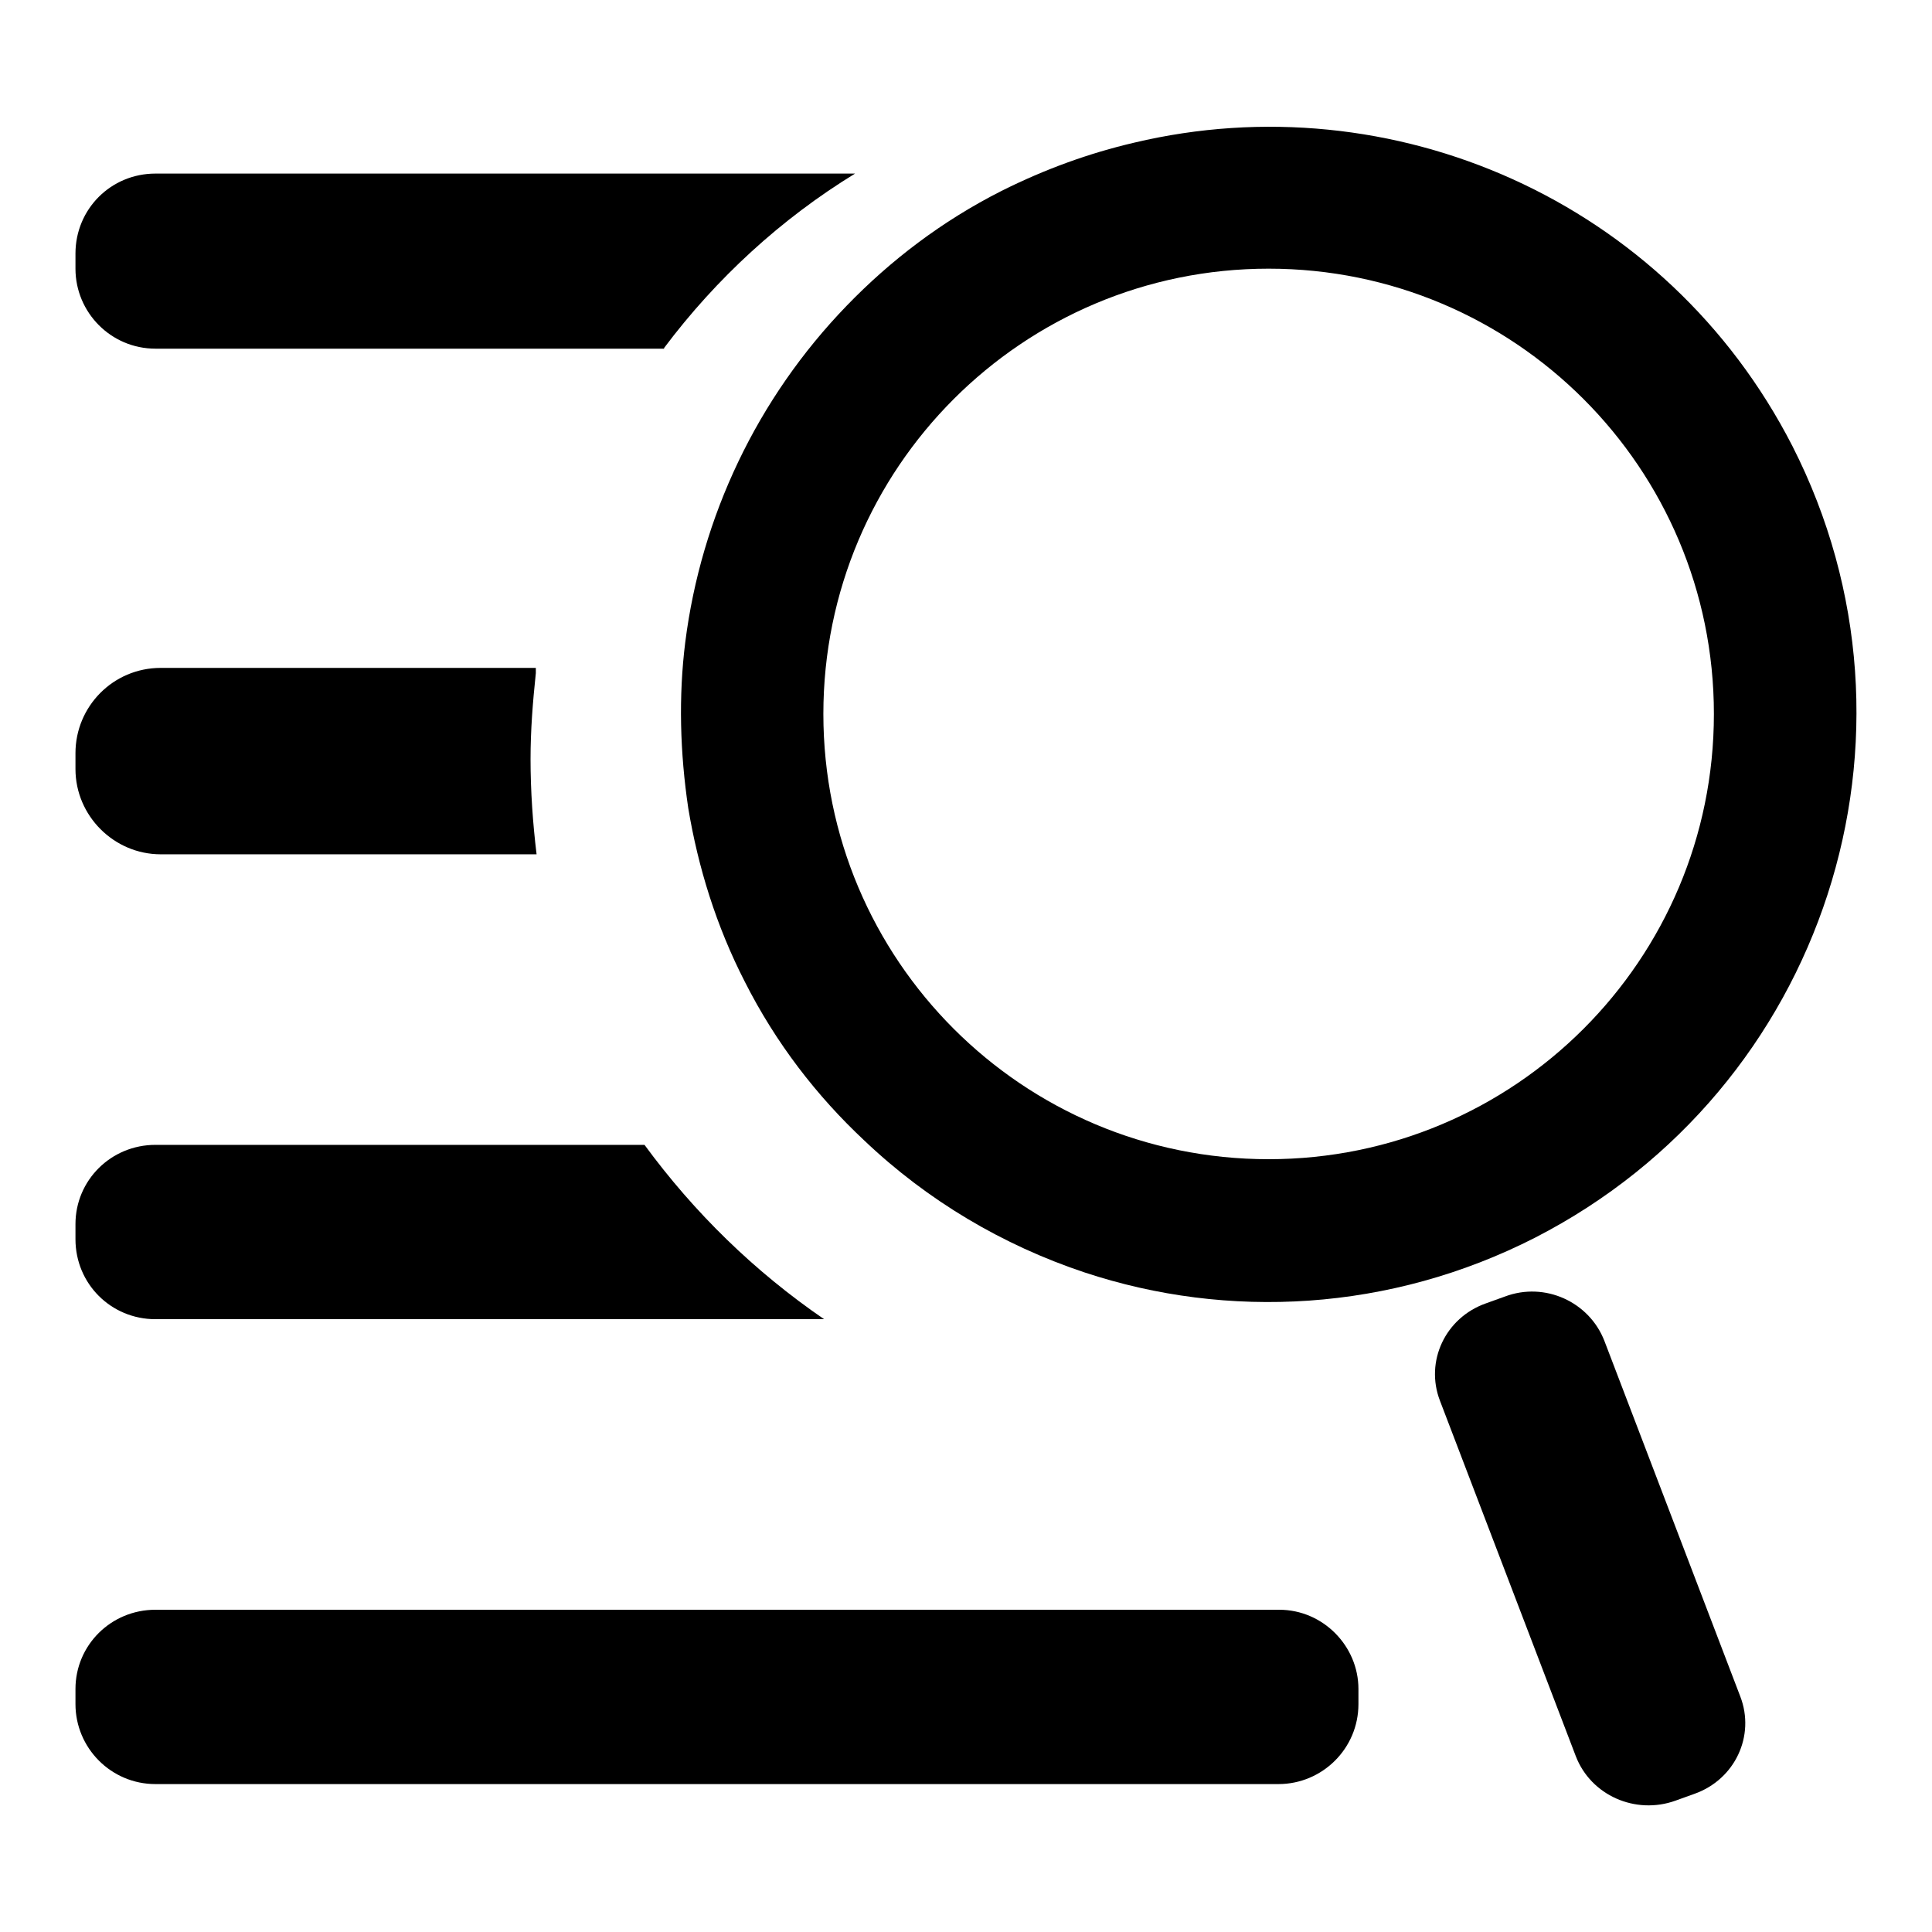
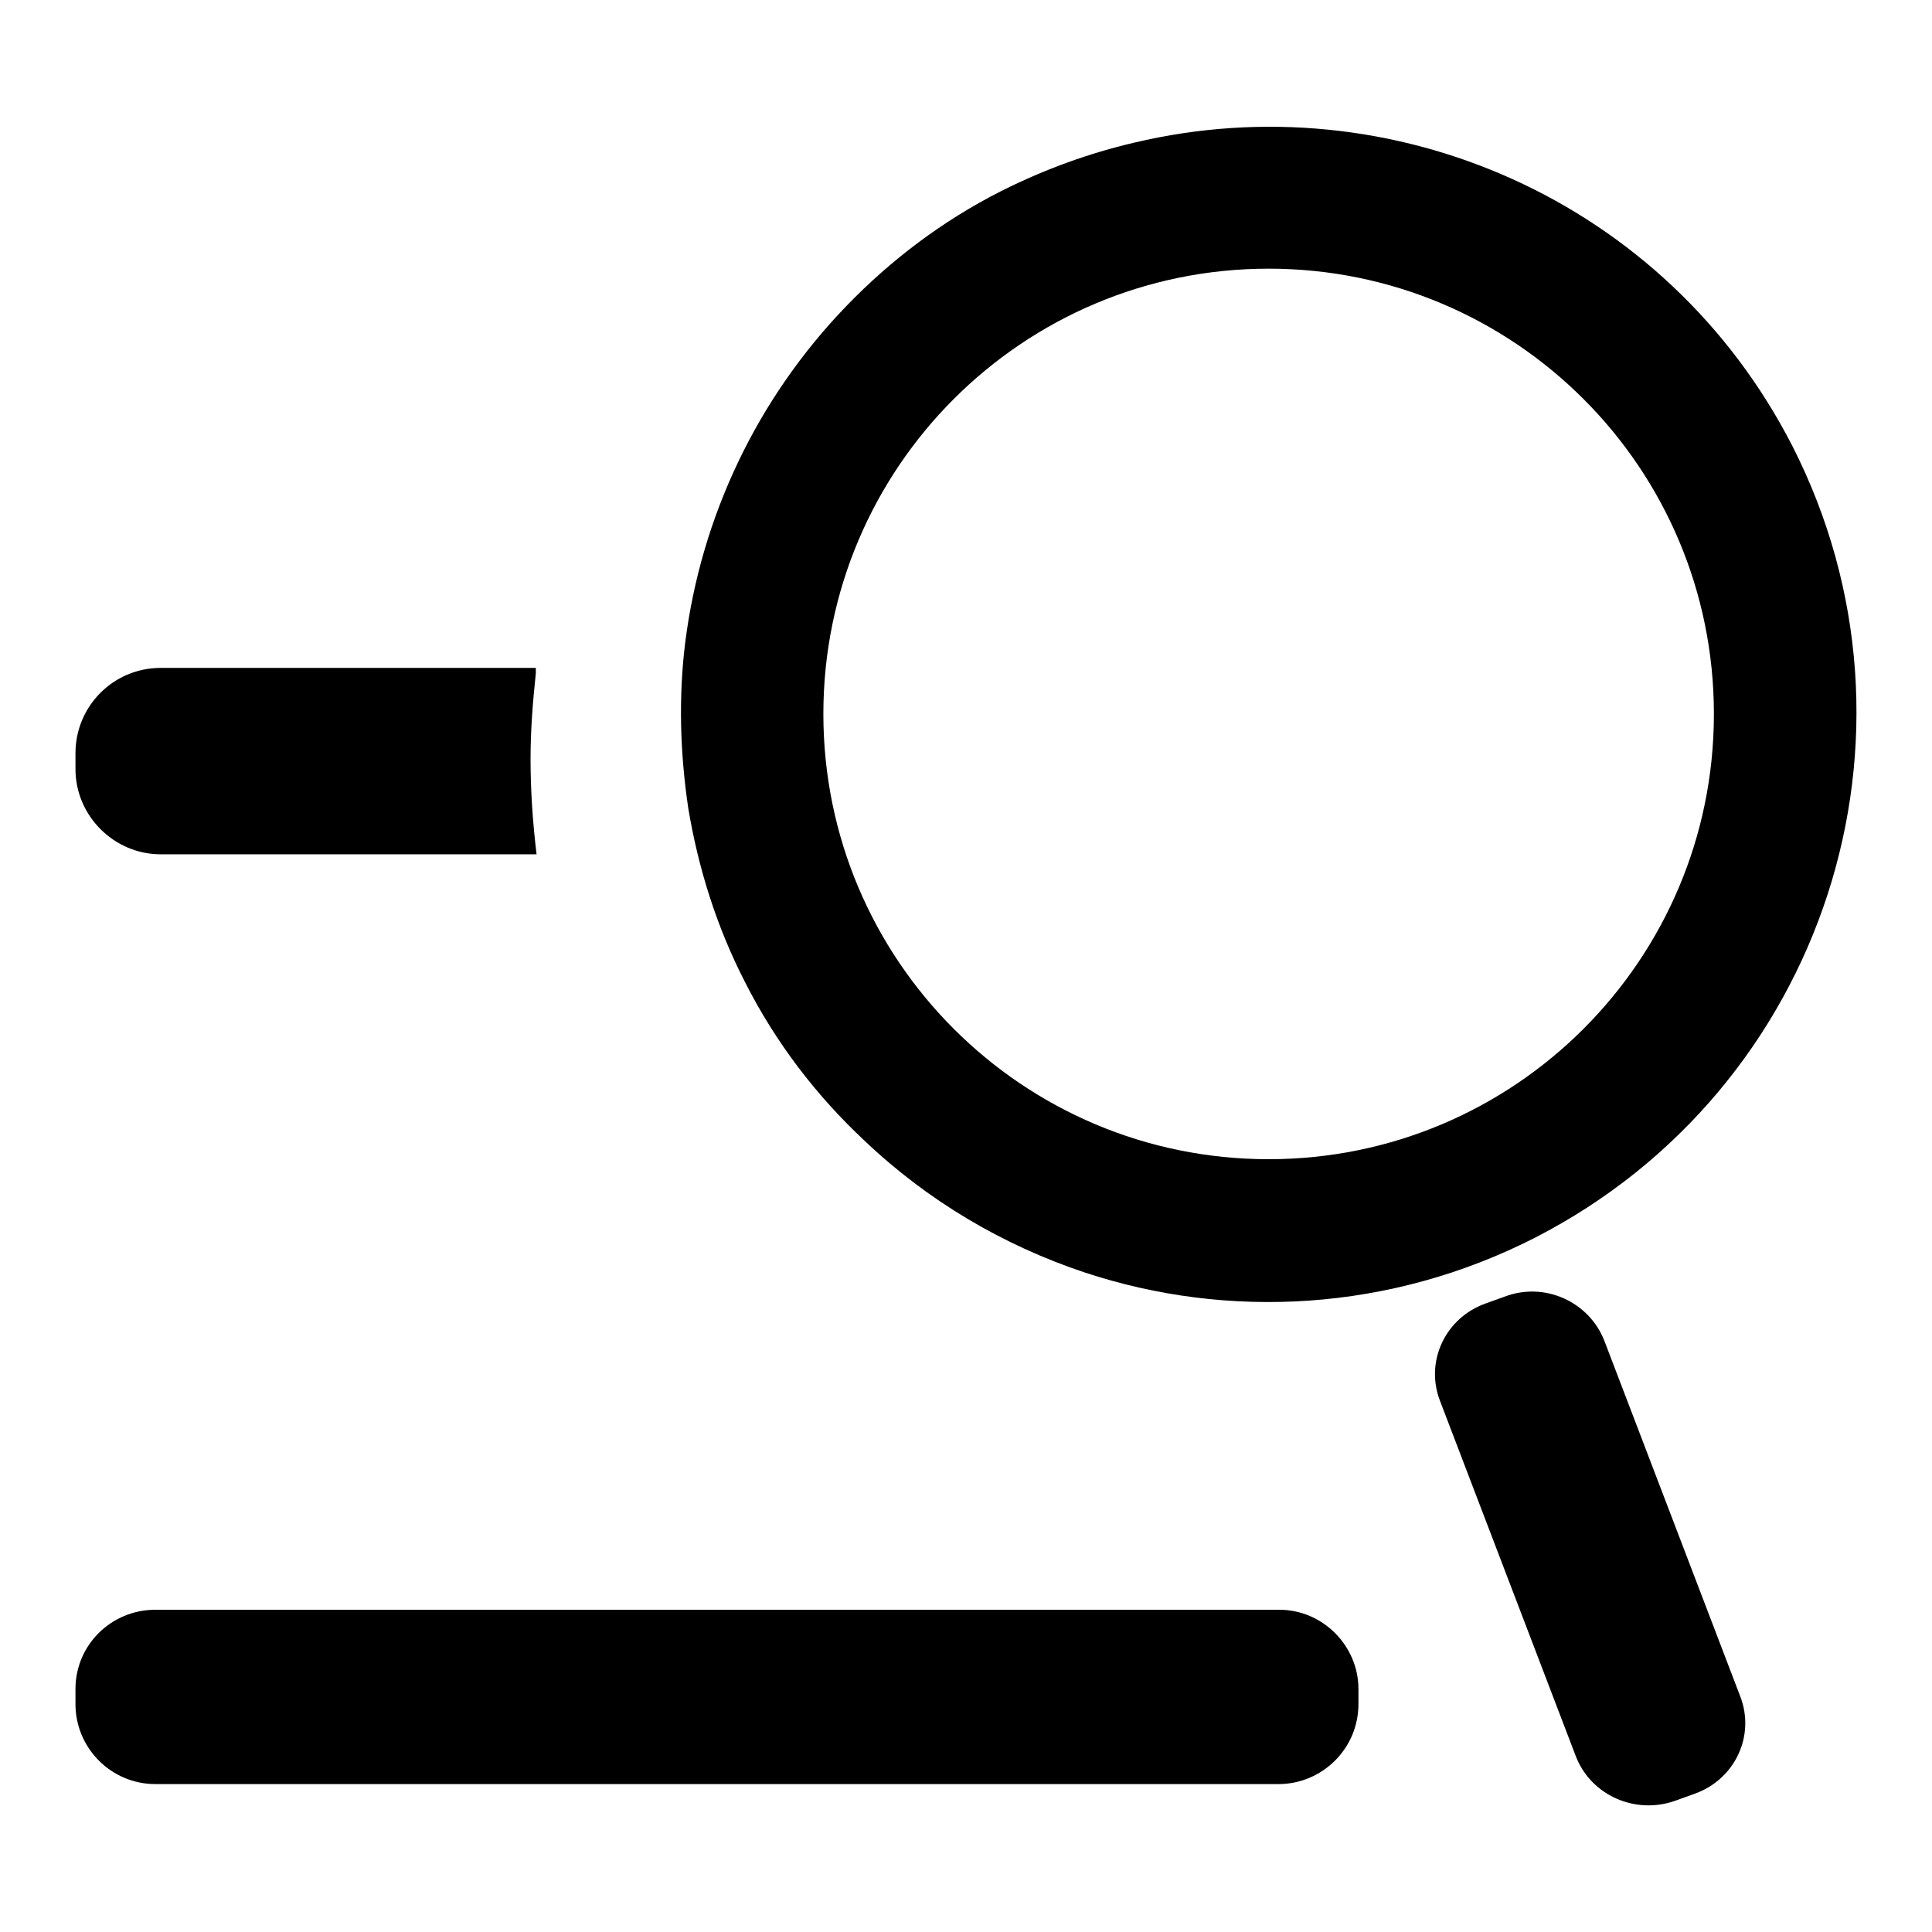
<svg xmlns="http://www.w3.org/2000/svg" version="1.1" x="0px" y="0px" viewBox="0 0 256 256" enable-background="new 0 0 256 256" xml:space="preserve">
  <g>
    <g>
      <path fill="#000000" d="M21.3,113.2h49.8c-0.5-4.1-0.8-8.4-0.8-12.6c0-3.9,0.3-7.6,0.7-11.4c0-0.2,0-0.5,0-0.7H21.3c-6.3,0-11.3,5.1-11.3,11.3v2.1C10,108.1,15.1,113.2,21.3,113.2z" />
-       <path fill="#000000" d="M20.6,174.8h88.6c-9.2-6.3-17.2-14.1-23.8-23.1H20.6c-5.9,0-10.6,4.7-10.6,10.5v2C10,170.1,14.7,174.8,20.6,174.8z" />
      <path fill="#000000" d="M212.6,177.7c-2-5.2-7.9-7.9-13.2-5.9l-2.5,0.9c-5.4,1.9-8.1,7.7-6.1,12.9l18,47.1c2,5.2,7.9,7.8,13.2,5.9l2.5-0.9c5.4-1.9,8.1-7.7,6.1-12.9L212.6,177.7z" />
      <path fill="#000000" d="M169.5,213.3h-46.4c0,0,0,0,0,0h-2.9H95.1H20.6c-5.9,0-10.6,4.7-10.6,10.5v2c0,5.8,4.7,10.6,10.6,10.6h62.6H123l0,0h46.4c5.8,0,10.6-4.7,10.6-10.6v-2C180,218.1,175.3,213.3,169.5,213.3z" />
      <path fill="#000000" d="M237.5,59.1c-16.7-32.6-53.1-48.3-87.2-40.2c-6,1.4-11.8,3.5-17.6,6.4c-7.9,4-14.7,9.2-20.5,15.2c-11.9,12.3-19.3,28-21.4,44.6c-0.9,7.2-0.7,14.6,0.4,22c1.3,7.8,3.7,15.6,7.5,23c4.1,8.1,9.5,15.1,15.8,21c8.4,8,18.4,13.9,29.2,17.5c19,6.3,40.5,5.2,59.7-4.6C241.8,144.3,257,97.4,237.5,59.1z M168.1,153.6c-32.6,0-59-26.4-59-59c0-32.6,26.4-59,59-59s59,26.4,59,59C227.1,127.2,200.7,153.6,168.1,153.6z" />
-       <path fill="#000000" d="M88,46.1c6.9-9.2,15.5-17.1,25.3-23.1H95.1H20.6C14.7,23,10,27.7,10,33.6v2c0,5.8,4.7,10.6,10.6,10.6h62.6H88z" />
    </g>
  </g>
</svg>